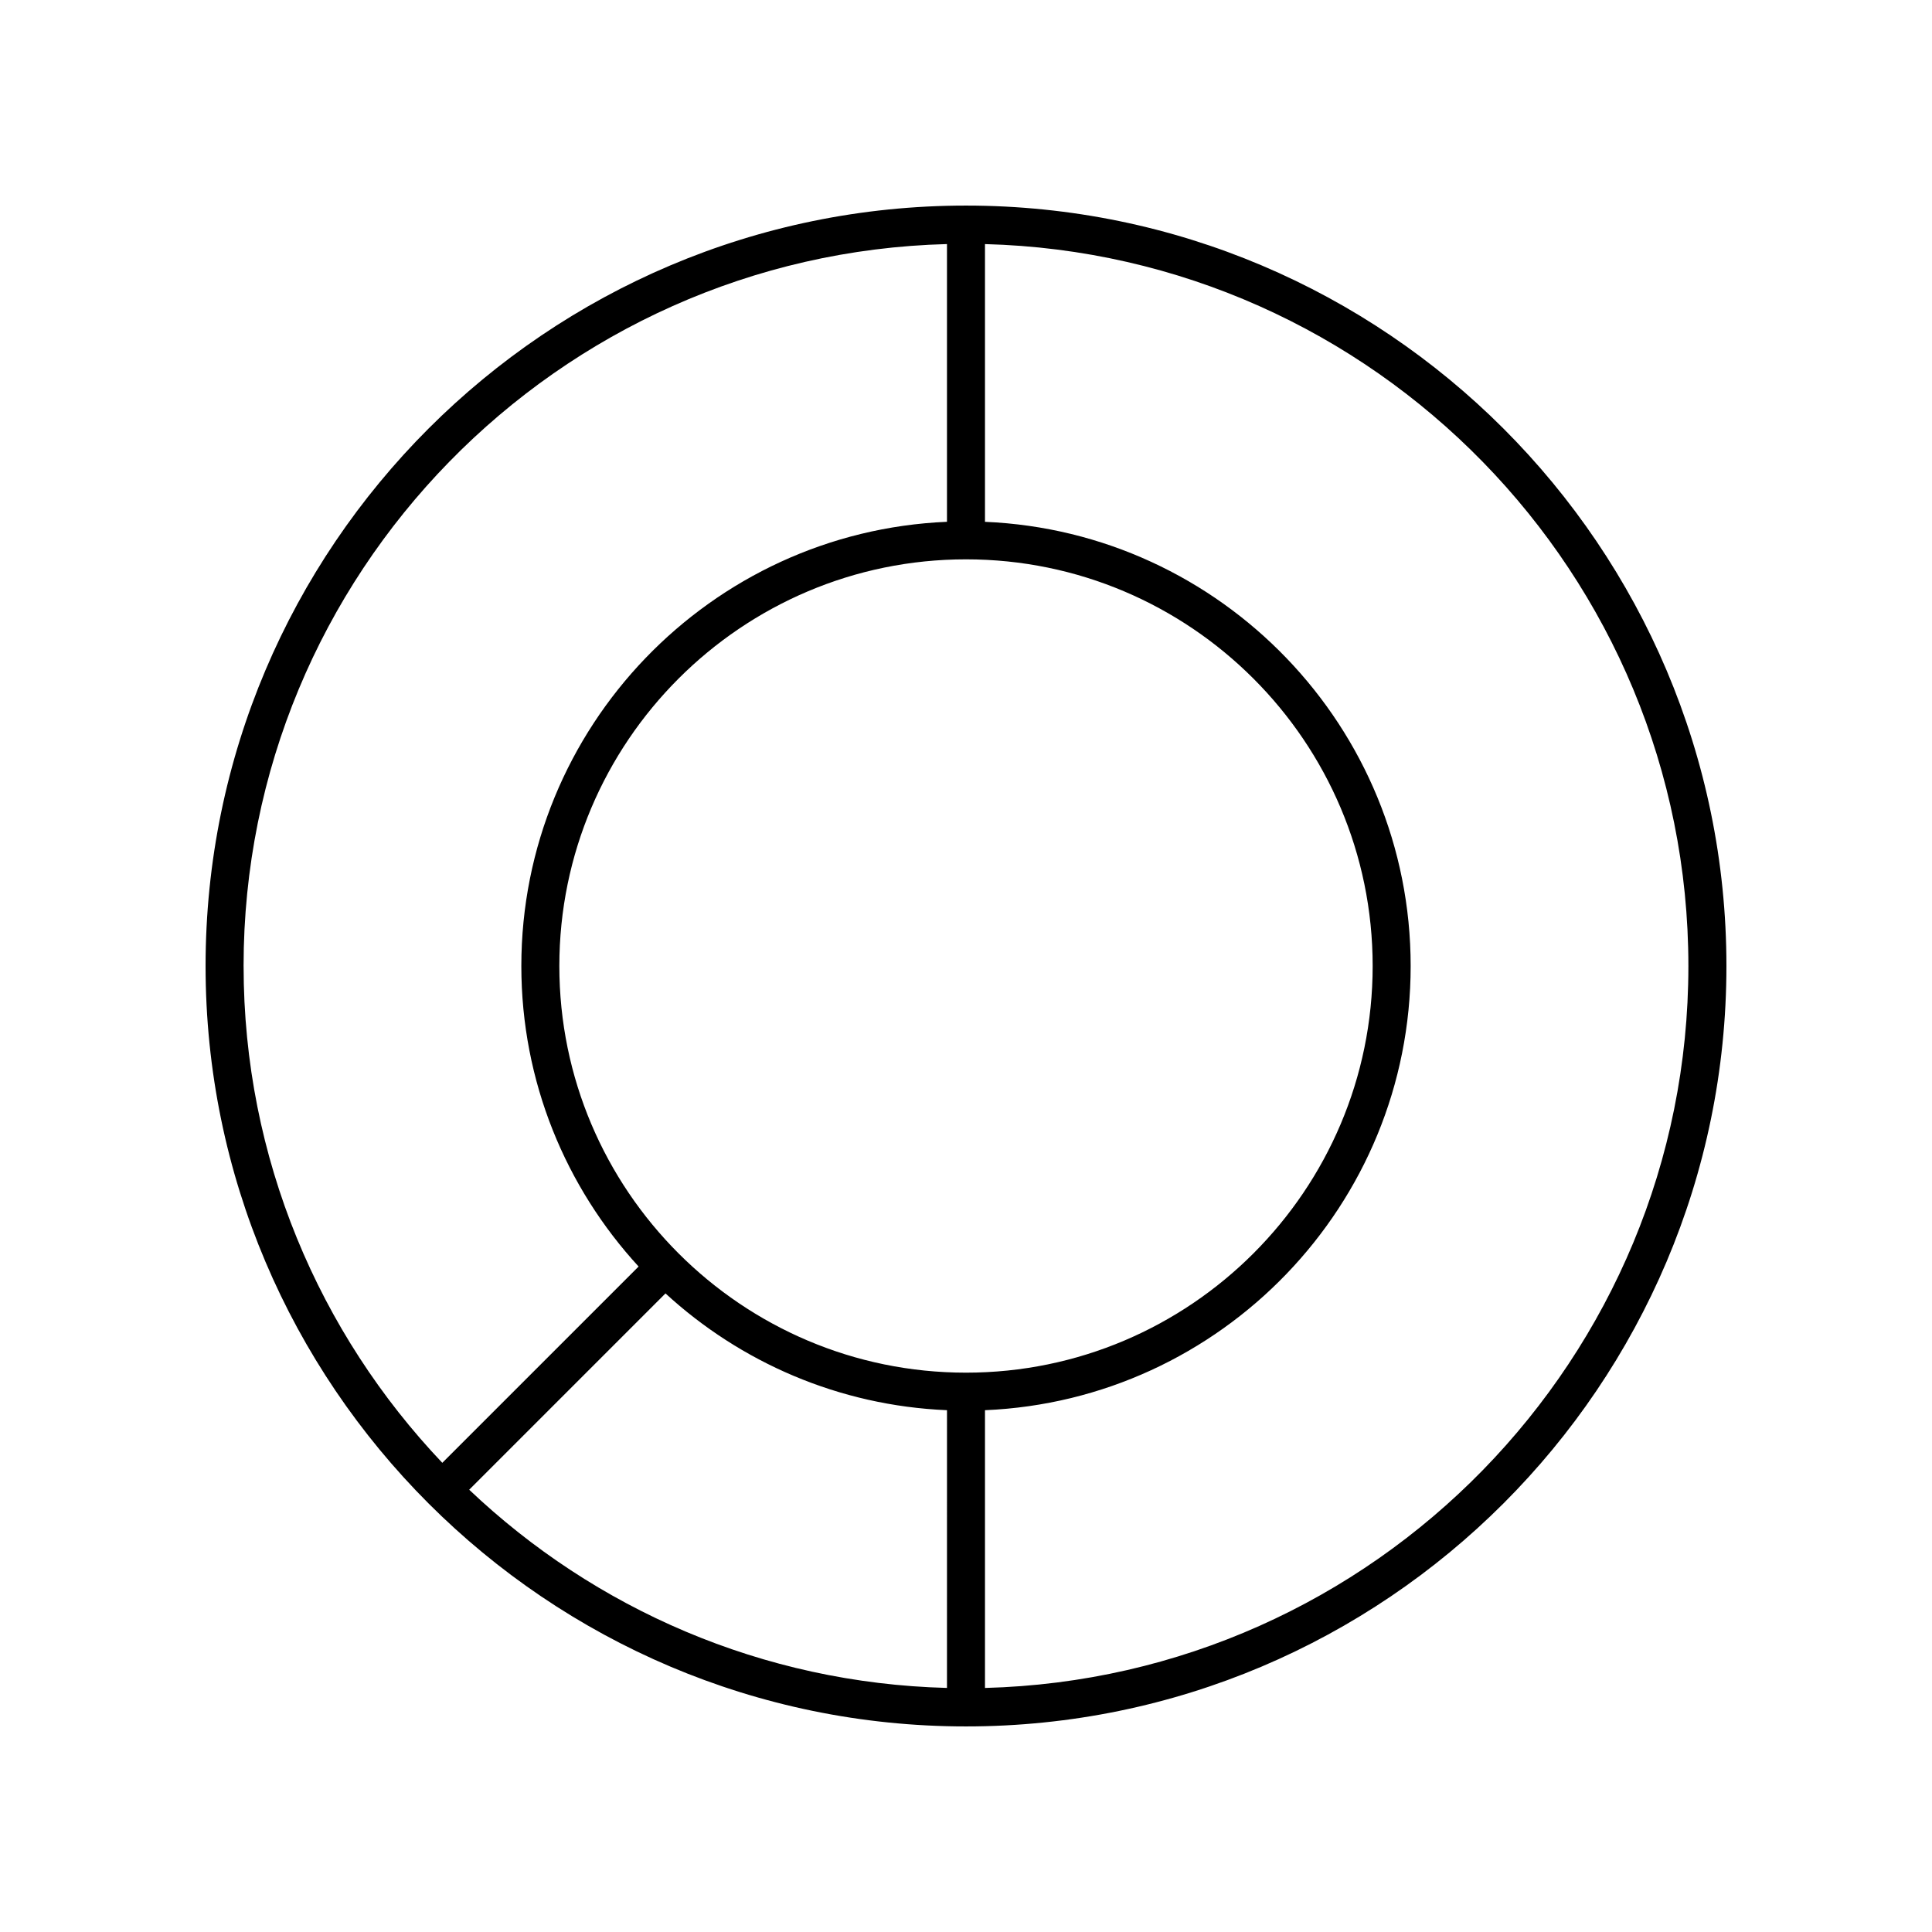
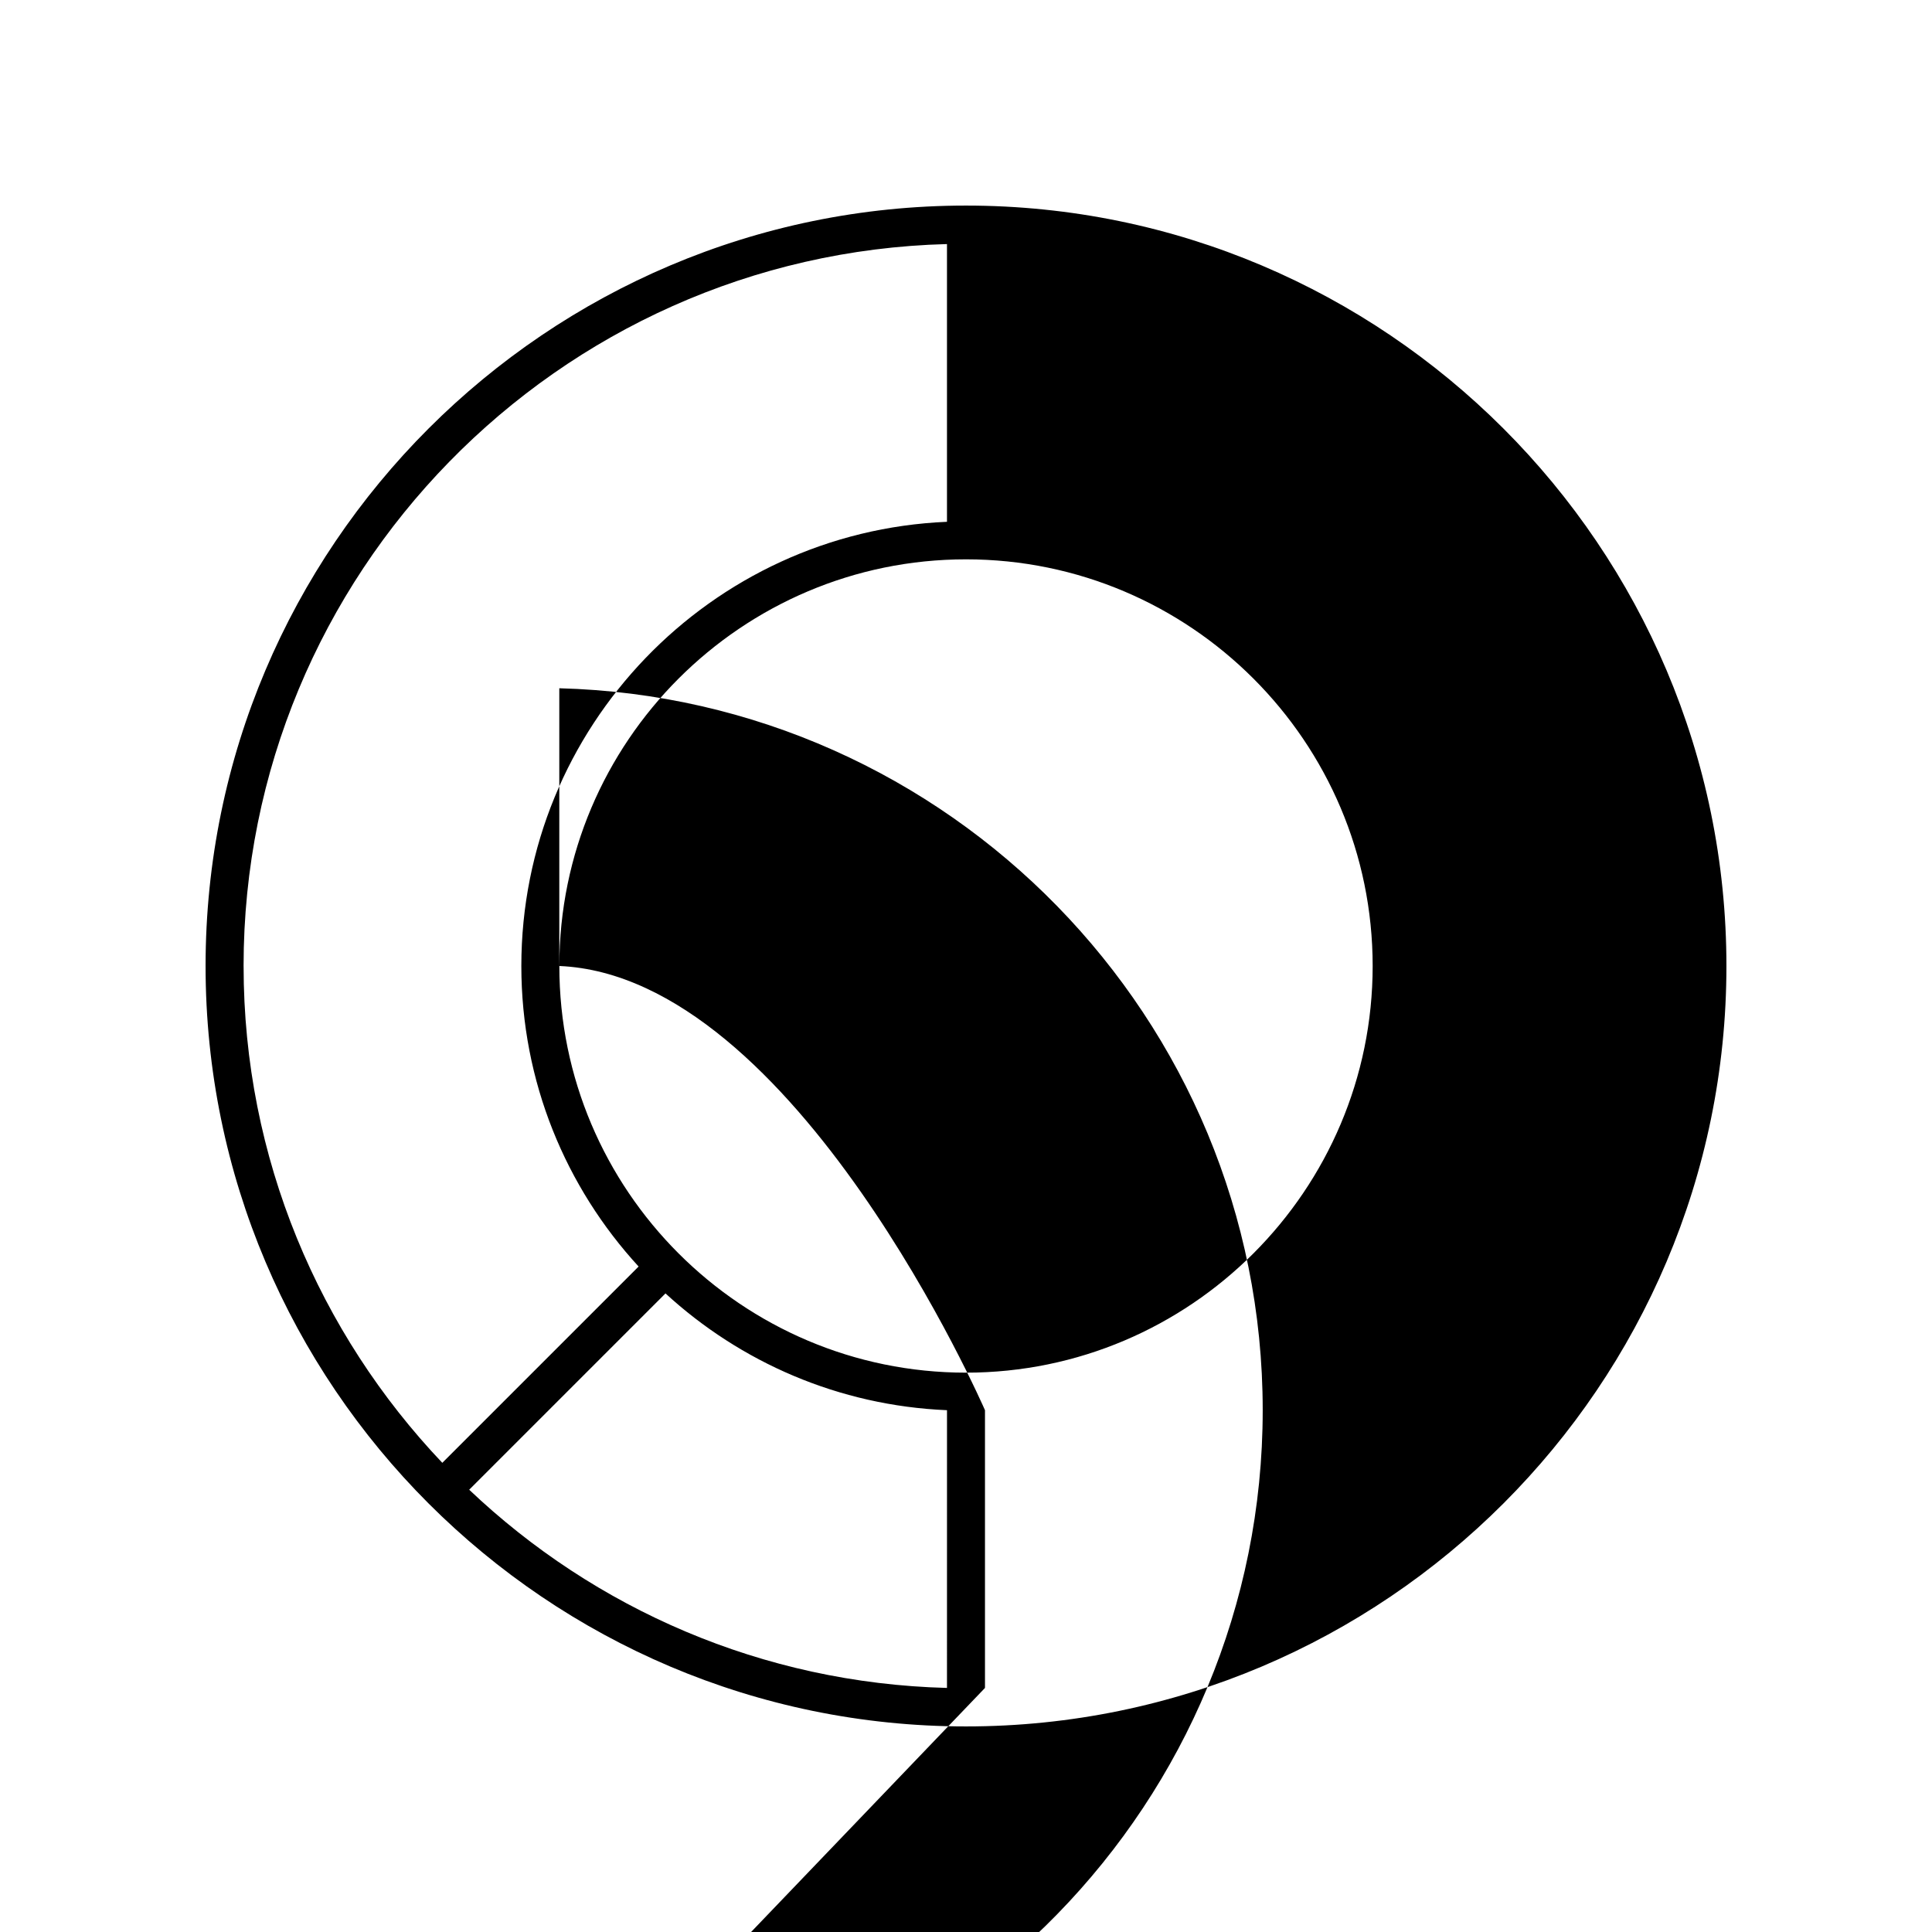
<svg xmlns="http://www.w3.org/2000/svg" fill="#000000" width="800px" height="800px" version="1.1" viewBox="144 144 512 512">
-   <path d="m400 198.48c-111.12 0-201.52 90.402-201.52 201.52s90.402 201.52 201.52 201.52 201.52-90.402 201.52-201.52-90.402-201.52-201.52-201.52zm-191.45 201.52c0-103.88 83.172-188.63 186.41-191.32v73.602c-62.648 2.652-112.8 54.43-112.8 117.72 0 30.68 11.797 58.652 31.078 79.641l-52.023 52.02c-32.598-34.34-52.66-80.688-52.66-131.66zm186.41 191.32c-48.98-1.277-93.422-21.016-126.62-52.531l52.02-52.02c19.836 18.219 45.906 29.734 74.605 30.949zm-102.73-191.32c0-59.426 48.344-107.77 107.77-107.77 59.422 0 107.77 48.344 107.77 107.77 0 59.422-48.344 107.77-107.77 107.77-59.426 0-107.77-48.344-107.77-107.77zm112.8 191.32v-73.602c62.648-2.652 112.81-54.426 112.81-117.71s-50.16-115.07-112.81-117.72v-73.602c103.24 2.688 186.41 87.445 186.41 191.32 0 103.87-83.172 188.63-186.41 191.32z" />
+   <path d="m400 198.48c-111.12 0-201.52 90.402-201.52 201.52s90.402 201.52 201.52 201.52 201.52-90.402 201.52-201.52-90.402-201.52-201.52-201.52zm-191.45 201.52c0-103.88 83.172-188.63 186.41-191.32v73.602c-62.648 2.652-112.8 54.43-112.8 117.72 0 30.68 11.797 58.652 31.078 79.641l-52.023 52.02c-32.598-34.34-52.66-80.688-52.66-131.66zm186.41 191.32c-48.98-1.277-93.422-21.016-126.62-52.531l52.02-52.02c19.836 18.219 45.906 29.734 74.605 30.949zm-102.73-191.32c0-59.426 48.344-107.77 107.77-107.77 59.422 0 107.77 48.344 107.77 107.77 0 59.422-48.344 107.77-107.77 107.77-59.426 0-107.77-48.344-107.77-107.77zm112.8 191.32v-73.602s-50.16-115.07-112.81-117.72v-73.602c103.24 2.688 186.41 87.445 186.41 191.32 0 103.87-83.172 188.63-186.41 191.32z" />
</svg>